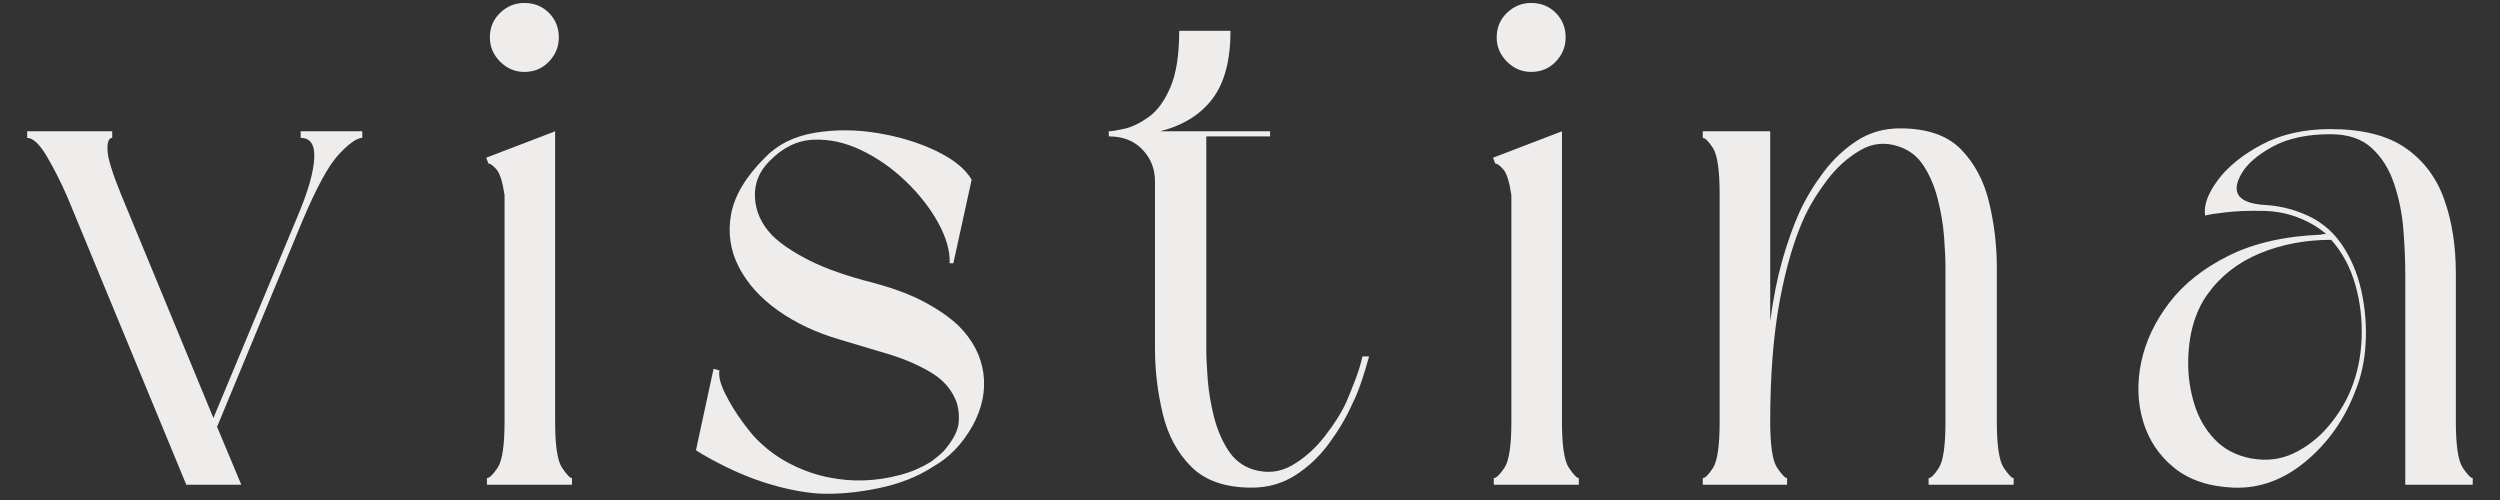
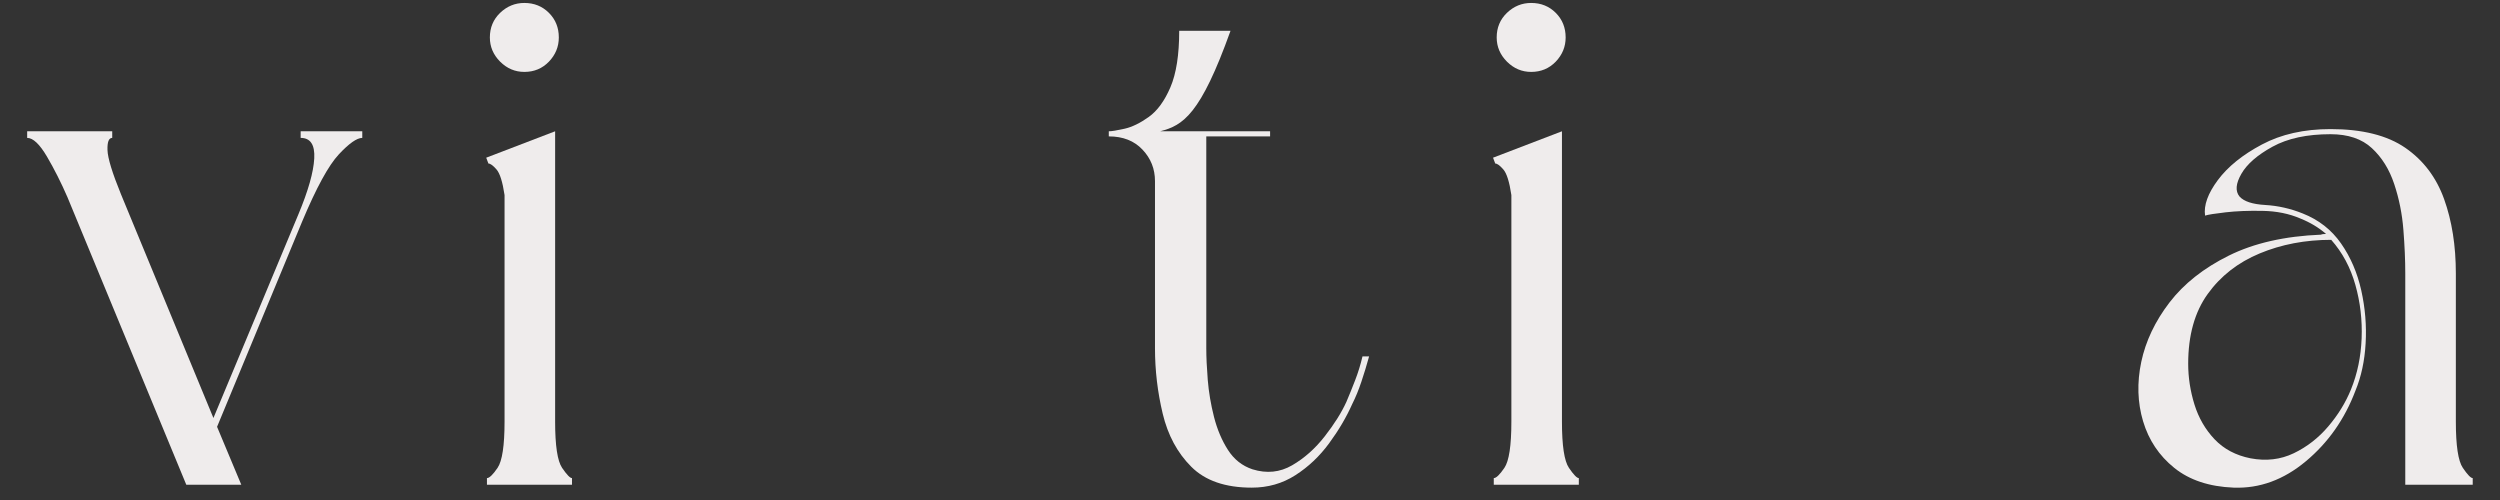
<svg xmlns="http://www.w3.org/2000/svg" version="1.2" preserveAspectRatio="xMidYMid meet" height="200" viewBox="0 0 750 150" zoomAndPan="magnify" width="1000">
  <rect x="0" y="0" width="750" height="150" fill="#333333" stroke="none" />
  <defs />
  <g id="9ef806a3aa">
    <g style="fill:#efecec;fill-opacity:1;">
      <g transform="translate(2.651, 145.417)">
        <path d="M 33.656 -87.109 L 61.375 -20.016 L 86.891 -81.172 C 89.828 -88.211 91.406 -93.785 91.625 -97.891 C 91.844 -101.992 90.484 -104.047 87.547 -104.047 L 87.547 -106.031 L 106.031 -106.031 L 106.031 -104.047 C 104.414 -104.047 102.066 -102.395 98.984 -99.094 C 95.91 -95.801 92.25 -89.094 88 -78.969 L 62.469 -17.375 L 69.734 0 L 53.234 0 L 17.594 -86.234 C 15.688 -90.629 13.633 -94.695 11.438 -98.438 C 9.238 -102.176 7.258 -104.047 5.5 -104.047 L 5.5 -106.031 L 31.016 -106.031 L 31.016 -104.047 C 29.992 -104.047 29.52 -102.836 29.594 -100.422 C 29.664 -98.004 31.02 -93.566 33.656 -87.109 Z M 33.656 -87.109" style="stroke:none" />
      </g>
    </g>
    <g style="fill:#efecec;fill-opacity:1;">
      <g transform="translate(140.365, 145.417)">
        <path d="M 6.156 -96.359 L 5.5 -98.109 L 26.172 -106.031 L 26.172 -18.922 C 26.172 -11.734 26.867 -7.113 28.266 -5.062 C 29.66 -3.008 30.648 -1.984 31.234 -1.984 L 31.234 0 L 5.719 0 L 5.719 -1.984 C 6.445 -1.984 7.508 -3.008 8.906 -5.062 C 10.301 -7.113 11 -11.734 11 -18.922 L 11 -86.891 C 10.414 -90.848 9.609 -93.414 8.578 -94.594 C 7.555 -95.77 6.75 -96.359 6.156 -96.359 Z M 16.938 -123.844 C 14.156 -123.844 11.734 -124.867 9.672 -126.922 C 7.617 -128.984 6.594 -131.406 6.594 -134.188 C 6.594 -137.125 7.617 -139.582 9.672 -141.562 C 11.734 -143.539 14.156 -144.531 16.938 -144.531 C 19.875 -144.531 22.332 -143.539 24.312 -141.562 C 26.289 -139.582 27.281 -137.125 27.281 -134.188 C 27.281 -131.406 26.289 -128.984 24.312 -126.922 C 22.332 -124.867 19.875 -123.844 16.938 -123.844 Z M 16.938 -123.844" style="stroke:none" />
      </g>
    </g>
    <g style="fill:#efecec;fill-opacity:1;">
      <g transform="translate(203.283, 145.417)">
-         <path d="M 82.719 -66.438 L 81.609 -66.438 C 81.754 -70.102 80.617 -74.133 78.203 -78.531 C 75.785 -82.938 72.555 -87.082 68.516 -90.969 C 64.484 -94.852 60.047 -97.969 55.203 -100.312 C 50.367 -102.656 45.531 -103.719 40.688 -103.5 C 35.852 -103.281 31.457 -101.117 27.5 -97.016 C 24.414 -93.93 22.984 -90.301 23.203 -86.125 C 23.422 -81.945 25.145 -78.172 28.375 -74.797 C 30.875 -72.305 34.578 -69.812 39.484 -67.312 C 44.398 -64.82 50.891 -62.551 58.953 -60.5 C 64.961 -58.883 70.02 -56.973 74.125 -54.766 C 78.238 -52.566 81.613 -50.223 84.25 -47.734 C 88.508 -43.484 91.004 -38.719 91.734 -33.438 C 92.461 -28.156 91.363 -22.875 88.438 -17.594 C 85.352 -12.164 81.469 -8.133 76.781 -5.5 C 72.082 -2.414 66.504 -0.219 60.047 1.094 C 53.598 2.414 47.586 2.93 42.016 2.641 C 36.734 2.203 31.195 1.031 25.406 -0.875 C 19.613 -2.781 13.566 -5.566 7.266 -9.234 L 5.5 -10.344 L 10.781 -34.75 L 12.547 -34.312 C 12.242 -32.551 12.828 -30.203 14.297 -27.266 C 15.766 -24.336 17.523 -21.477 19.578 -18.688 C 21.629 -15.906 23.316 -13.93 24.641 -12.766 C 27.566 -9.973 30.828 -7.695 34.422 -5.938 C 38.016 -4.176 41.645 -2.93 45.312 -2.203 C 48.977 -1.461 52.609 -1.164 56.203 -1.312 C 59.797 -1.469 63.207 -1.984 66.438 -2.859 C 68.195 -3.297 69.844 -3.844 71.375 -4.5 C 72.914 -5.164 74.422 -5.938 75.891 -6.812 C 77.504 -7.988 78.828 -9.094 79.859 -10.125 C 80.879 -11.289 81.789 -12.535 82.594 -13.859 C 83.406 -15.18 83.957 -16.57 84.25 -18.031 C 84.395 -19.062 84.43 -20.125 84.359 -21.219 C 84.285 -22.32 84.102 -23.391 83.812 -24.422 C 82.488 -28.234 79.957 -31.273 76.219 -33.547 C 72.477 -35.816 68.188 -37.688 63.344 -39.156 C 58.508 -40.625 53.598 -42.094 48.609 -43.562 C 41.578 -45.613 35.422 -48.508 30.141 -52.25 C 24.859 -55.988 20.93 -60.348 18.359 -65.328 C 15.797 -70.316 15.023 -75.598 16.047 -81.172 C 17.078 -86.742 20.453 -92.391 26.172 -98.109 C 29.984 -102.066 34.969 -104.555 41.125 -105.578 C 47.289 -106.609 53.633 -106.57 60.156 -105.469 C 66.688 -104.375 72.52 -102.582 77.656 -100.094 C 82.789 -97.602 86.312 -94.742 88.219 -91.516 Z M 82.719 -66.438" style="stroke:none" />
-       </g>
+         </g>
    </g>
    <g style="fill:#efecec;fill-opacity:1;">
      <g transform="translate(327.137, 145.417)">
-         <path d="M 5.5 -104.5 L 5.5 -106.031 C 6.375 -106.031 7.945 -106.285 10.219 -106.797 C 12.5 -107.316 14.922 -108.492 17.484 -110.328 C 20.055 -112.16 22.223 -115.129 23.984 -119.234 C 25.742 -123.336 26.625 -128.984 26.625 -136.172 L 42.016 -136.172 C 42.016 -127.367 40.219 -120.582 36.625 -115.812 C 33.031 -111.051 27.789 -107.789 20.906 -106.031 L 53.891 -106.031 L 53.891 -104.5 L 34.75 -104.5 L 34.75 -40.922 C 34.75 -38.273 34.895 -35.117 35.188 -31.453 C 35.488 -27.785 36.113 -24.082 37.062 -20.344 C 38.02 -16.602 39.414 -13.301 41.25 -10.438 C 43.082 -7.582 45.535 -5.645 48.609 -4.625 C 52.867 -3.301 56.832 -3.703 60.5 -5.828 C 64.164 -7.953 67.426 -10.848 70.281 -14.516 C 73.145 -18.18 75.312 -21.629 76.781 -24.859 C 77.656 -26.91 78.531 -29.07 79.406 -31.344 C 80.289 -33.613 81.023 -36 81.609 -38.5 L 83.594 -38.5 C 82.863 -35.852 82.094 -33.32 81.281 -30.906 C 80.477 -28.488 79.562 -26.254 78.531 -24.203 C 76.77 -20.242 74.457 -16.316 71.594 -12.422 C 68.738 -8.535 65.367 -5.348 61.484 -2.859 C 57.598 -0.367 53.234 0.875 48.391 0.875 C 40.473 0.875 34.426 -1.211 30.25 -5.391 C 26.07 -9.566 23.211 -14.879 21.672 -21.328 C 20.129 -27.785 19.359 -34.316 19.359 -40.922 L 19.359 -91.078 C 19.359 -94.742 18.109 -97.895 15.609 -100.531 C 13.117 -103.176 9.75 -104.5 5.5 -104.5 Z M 5.5 -104.5" style="stroke:none" />
+         <path d="M 5.5 -104.5 L 5.5 -106.031 C 6.375 -106.031 7.945 -106.285 10.219 -106.797 C 12.5 -107.316 14.922 -108.492 17.484 -110.328 C 20.055 -112.16 22.223 -115.129 23.984 -119.234 C 25.742 -123.336 26.625 -128.984 26.625 -136.172 L 42.016 -136.172 C 33.031 -111.051 27.789 -107.789 20.906 -106.031 L 53.891 -106.031 L 53.891 -104.5 L 34.75 -104.5 L 34.75 -40.922 C 34.75 -38.273 34.895 -35.117 35.188 -31.453 C 35.488 -27.785 36.113 -24.082 37.062 -20.344 C 38.02 -16.602 39.414 -13.301 41.25 -10.438 C 43.082 -7.582 45.535 -5.645 48.609 -4.625 C 52.867 -3.301 56.832 -3.703 60.5 -5.828 C 64.164 -7.953 67.426 -10.848 70.281 -14.516 C 73.145 -18.18 75.312 -21.629 76.781 -24.859 C 77.656 -26.91 78.531 -29.07 79.406 -31.344 C 80.289 -33.613 81.023 -36 81.609 -38.5 L 83.594 -38.5 C 82.863 -35.852 82.094 -33.32 81.281 -30.906 C 80.477 -28.488 79.562 -26.254 78.531 -24.203 C 76.77 -20.242 74.457 -16.316 71.594 -12.422 C 68.738 -8.535 65.367 -5.348 61.484 -2.859 C 57.598 -0.367 53.234 0.875 48.391 0.875 C 40.473 0.875 34.426 -1.211 30.25 -5.391 C 26.07 -9.566 23.211 -14.879 21.672 -21.328 C 20.129 -27.785 19.359 -34.316 19.359 -40.922 L 19.359 -91.078 C 19.359 -94.742 18.109 -97.895 15.609 -100.531 C 13.117 -103.176 9.75 -104.5 5.5 -104.5 Z M 5.5 -104.5" style="stroke:none" />
      </g>
    </g>
    <g style="fill:#efecec;fill-opacity:1;">
      <g transform="translate(442.413, 145.417)">
        <path d="M 6.156 -96.359 L 5.5 -98.109 L 26.172 -106.031 L 26.172 -18.922 C 26.172 -11.734 26.867 -7.113 28.266 -5.062 C 29.66 -3.008 30.648 -1.984 31.234 -1.984 L 31.234 0 L 5.719 0 L 5.719 -1.984 C 6.445 -1.984 7.508 -3.008 8.906 -5.062 C 10.301 -7.113 11 -11.734 11 -18.922 L 11 -86.891 C 10.414 -90.848 9.609 -93.414 8.578 -94.594 C 7.555 -95.77 6.75 -96.359 6.156 -96.359 Z M 16.938 -123.844 C 14.156 -123.844 11.734 -124.867 9.672 -126.922 C 7.617 -128.984 6.594 -131.406 6.594 -134.188 C 6.594 -137.125 7.617 -139.582 9.672 -141.562 C 11.734 -143.539 14.156 -144.531 16.938 -144.531 C 19.875 -144.531 22.332 -143.539 24.312 -141.562 C 26.289 -139.582 27.281 -137.125 27.281 -134.188 C 27.281 -131.406 26.289 -128.984 24.312 -126.922 C 22.332 -124.867 19.875 -123.844 16.938 -123.844 Z M 16.938 -123.844" style="stroke:none" />
      </g>
    </g>
    <g style="fill:#efecec;fill-opacity:1;">
      <g transform="translate(505.33, 145.417)">
-         <path d="M 5.5 -104.047 L 5.5 -106.031 L 25.734 -106.031 L 25.734 -49.062 C 26.617 -55.801 27.828 -61.883 29.359 -67.312 C 30.898 -72.738 32.625 -77.578 34.531 -81.828 C 36.438 -85.941 38.82 -89.906 41.688 -93.719 C 44.551 -97.531 47.891 -100.68 51.703 -103.172 C 55.516 -105.66 59.836 -106.906 64.672 -106.906 C 72.742 -106.906 78.832 -104.816 82.938 -100.641 C 87.039 -96.461 89.863 -91.145 91.406 -84.688 C 92.945 -78.238 93.719 -71.711 93.719 -65.109 L 93.719 -18.922 C 93.719 -11.734 94.41 -7.113 95.797 -5.062 C 97.191 -3.008 98.18 -1.984 98.766 -1.984 L 98.766 0 L 73.25 0 L 73.25 -1.984 C 73.988 -1.984 75.016 -3.008 76.328 -5.062 C 77.648 -7.113 78.312 -11.734 78.312 -18.922 L 78.312 -65.109 C 78.312 -67.754 78.164 -70.91 77.875 -74.578 C 77.582 -78.242 76.957 -81.945 76 -85.688 C 75.051 -89.426 73.66 -92.723 71.828 -95.578 C 69.992 -98.441 67.535 -100.383 64.453 -101.406 C 60.348 -102.875 56.426 -102.508 52.688 -100.312 C 48.945 -98.113 45.68 -95.18 42.891 -91.516 C 40.109 -87.848 37.91 -84.328 36.297 -80.953 C 33.066 -74.055 30.5 -65.473 28.594 -55.203 C 26.688 -44.941 25.734 -32.848 25.734 -18.922 C 25.734 -11.734 26.43 -7.113 27.828 -5.062 C 29.223 -3.008 30.211 -1.984 30.797 -1.984 L 30.797 0 L 5.5 0 L 5.5 -1.984 C 6.227 -1.984 7.254 -3.008 8.578 -5.062 C 9.898 -7.113 10.562 -11.734 10.562 -18.922 L 10.562 -87.109 C 10.562 -94.297 9.898 -98.914 8.578 -100.969 C 7.254 -103.02 6.227 -104.047 5.5 -104.047 Z M 5.5 -104.047" style="stroke:none" />
-       </g>
+         </g>
    </g>
    <g style="fill:#efecec;fill-opacity:1;">
      <g transform="translate(635.785, 145.417)">
        <path d="M 106.031 -1.984 L 106.031 0 L 85.797 0 L 85.797 -63.359 C 85.797 -67.316 85.609 -71.676 85.234 -76.438 C 84.867 -81.207 83.953 -85.789 82.484 -90.188 C 81.023 -94.594 78.789 -98.188 75.781 -100.969 C 72.781 -103.758 68.641 -105.156 63.359 -105.156 C 56.316 -105.156 50.52 -103.906 45.969 -101.406 C 41.426 -98.914 38.312 -96.203 36.625 -93.266 C 34.938 -90.336 34.754 -88.066 36.078 -86.453 C 37.398 -84.984 39.969 -84.141 43.781 -83.922 C 47.594 -83.703 51.332 -82.859 55 -81.391 C 59.832 -79.484 63.676 -76.477 66.531 -72.375 C 69.395 -68.27 71.414 -63.578 72.594 -58.297 C 73.77 -53.016 74.207 -47.734 73.906 -42.453 C 73.613 -37.172 72.586 -32.406 70.828 -28.156 C 67.609 -19.656 62.66 -12.617 55.984 -7.047 C 49.316 -1.473 42.094 1.164 34.312 0.875 C 26.977 0.582 21.035 -1.395 16.484 -5.062 C 11.941 -8.727 8.828 -13.383 7.141 -19.031 C 5.461 -24.676 5.281 -30.613 6.594 -36.844 C 7.914 -43.082 10.738 -49.023 15.062 -54.672 C 19.395 -60.316 25.336 -65.008 32.891 -68.75 C 40.441 -72.488 49.645 -74.578 60.5 -75.016 C 60.789 -75.16 61.301 -75.234 62.031 -75.234 C 59.832 -77.141 57.27 -78.68 54.344 -79.859 C 50.969 -81.316 47.188 -82.082 43 -82.156 C 38.82 -82.238 35.117 -82.094 31.891 -81.719 C 28.672 -81.352 26.617 -81.023 25.734 -80.734 C 25.297 -83.816 26.578 -87.375 29.578 -91.406 C 32.586 -95.438 36.988 -98.988 42.781 -102.062 C 48.57 -105.145 55.43 -106.688 63.359 -106.688 C 72.891 -106.688 80.367 -104.816 85.797 -101.078 C 91.223 -97.336 95.109 -92.203 97.453 -85.672 C 99.797 -79.148 100.969 -71.711 100.969 -63.359 L 100.969 -18.922 C 100.969 -11.734 101.664 -7.113 103.062 -5.062 C 104.457 -3.008 105.445 -1.984 106.031 -1.984 Z M 63.578 -73.469 C 55.805 -73.469 48.656 -72.109 42.125 -69.391 C 35.602 -66.68 30.395 -62.613 26.5 -57.188 C 22.613 -51.77 20.672 -44.805 20.672 -36.297 C 20.672 -32.191 21.297 -28.117 22.547 -24.078 C 23.797 -20.047 25.812 -16.562 28.594 -13.625 C 31.383 -10.695 34.977 -8.797 39.375 -7.922 C 44.07 -7.035 48.398 -7.547 52.359 -9.453 C 56.316 -11.359 59.758 -14.035 62.688 -17.484 C 65.625 -20.93 67.898 -24.633 69.516 -28.594 C 71.422 -33.289 72.484 -38.391 72.703 -43.891 C 72.922 -49.391 72.297 -54.738 70.828 -59.938 C 69.367 -65.145 66.953 -69.656 63.578 -73.469 Z M 63.578 -73.469" style="stroke:none" />
      </g>
    </g>
  </g>
</svg>